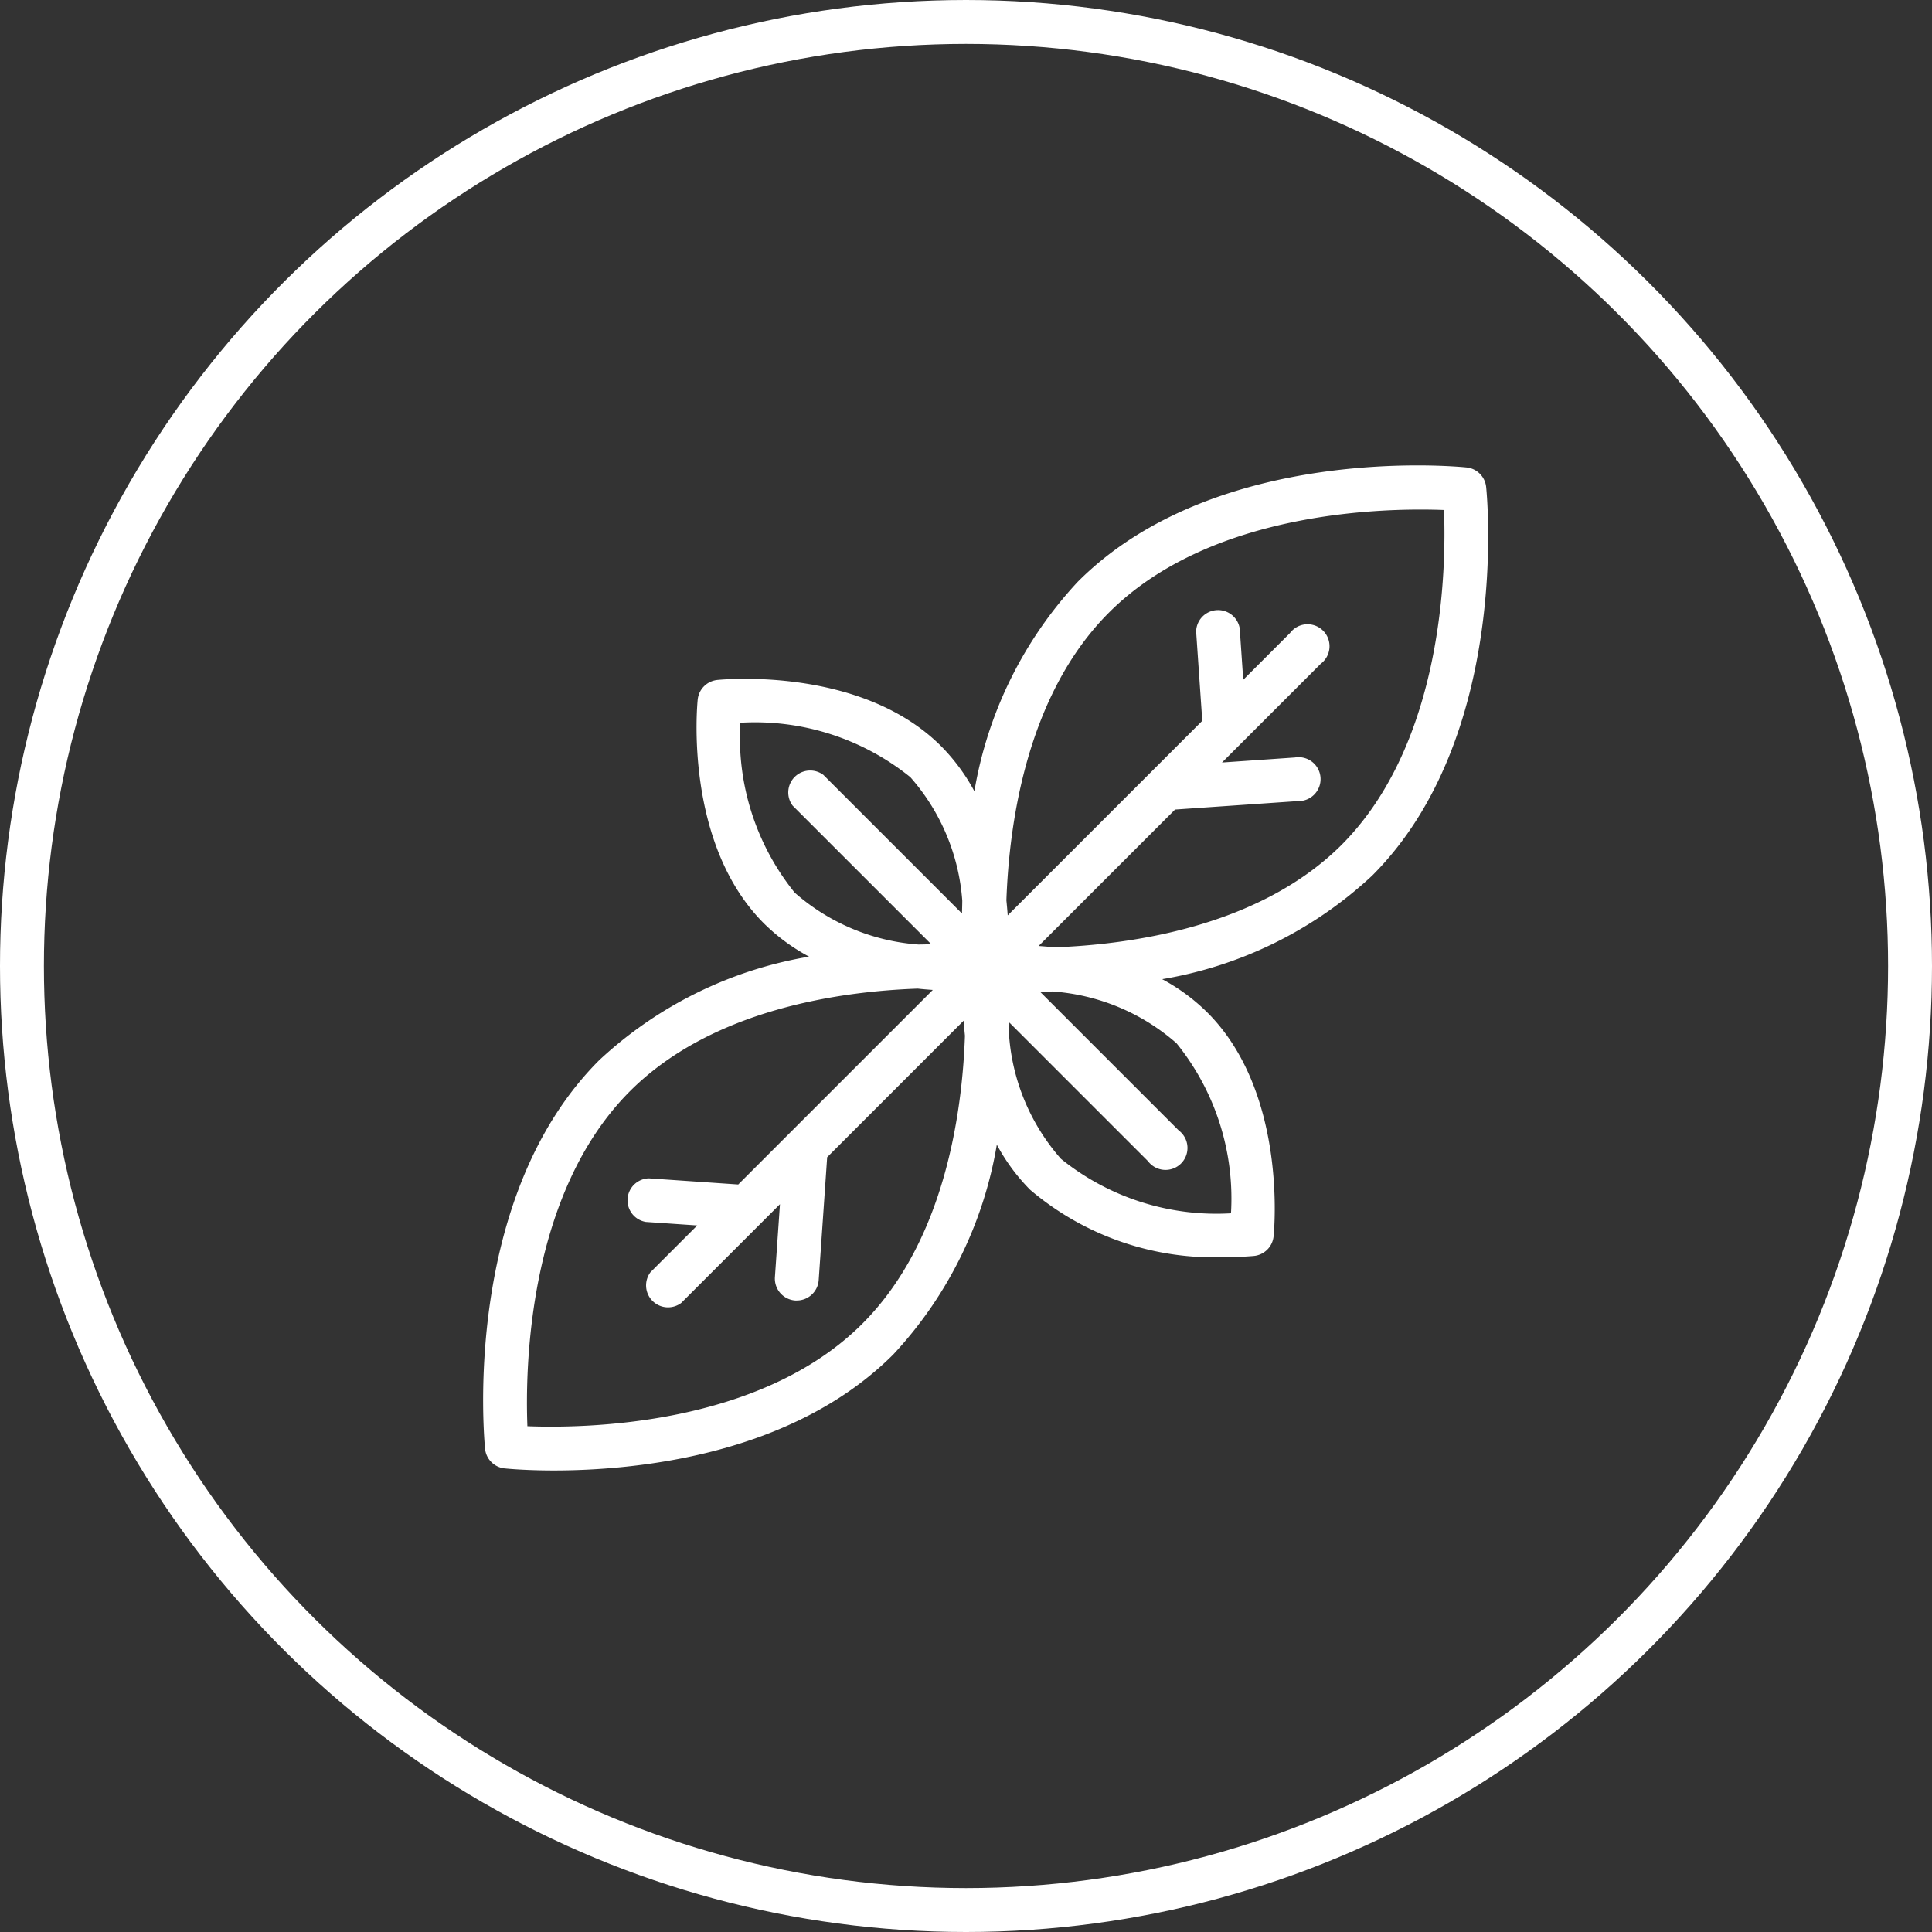
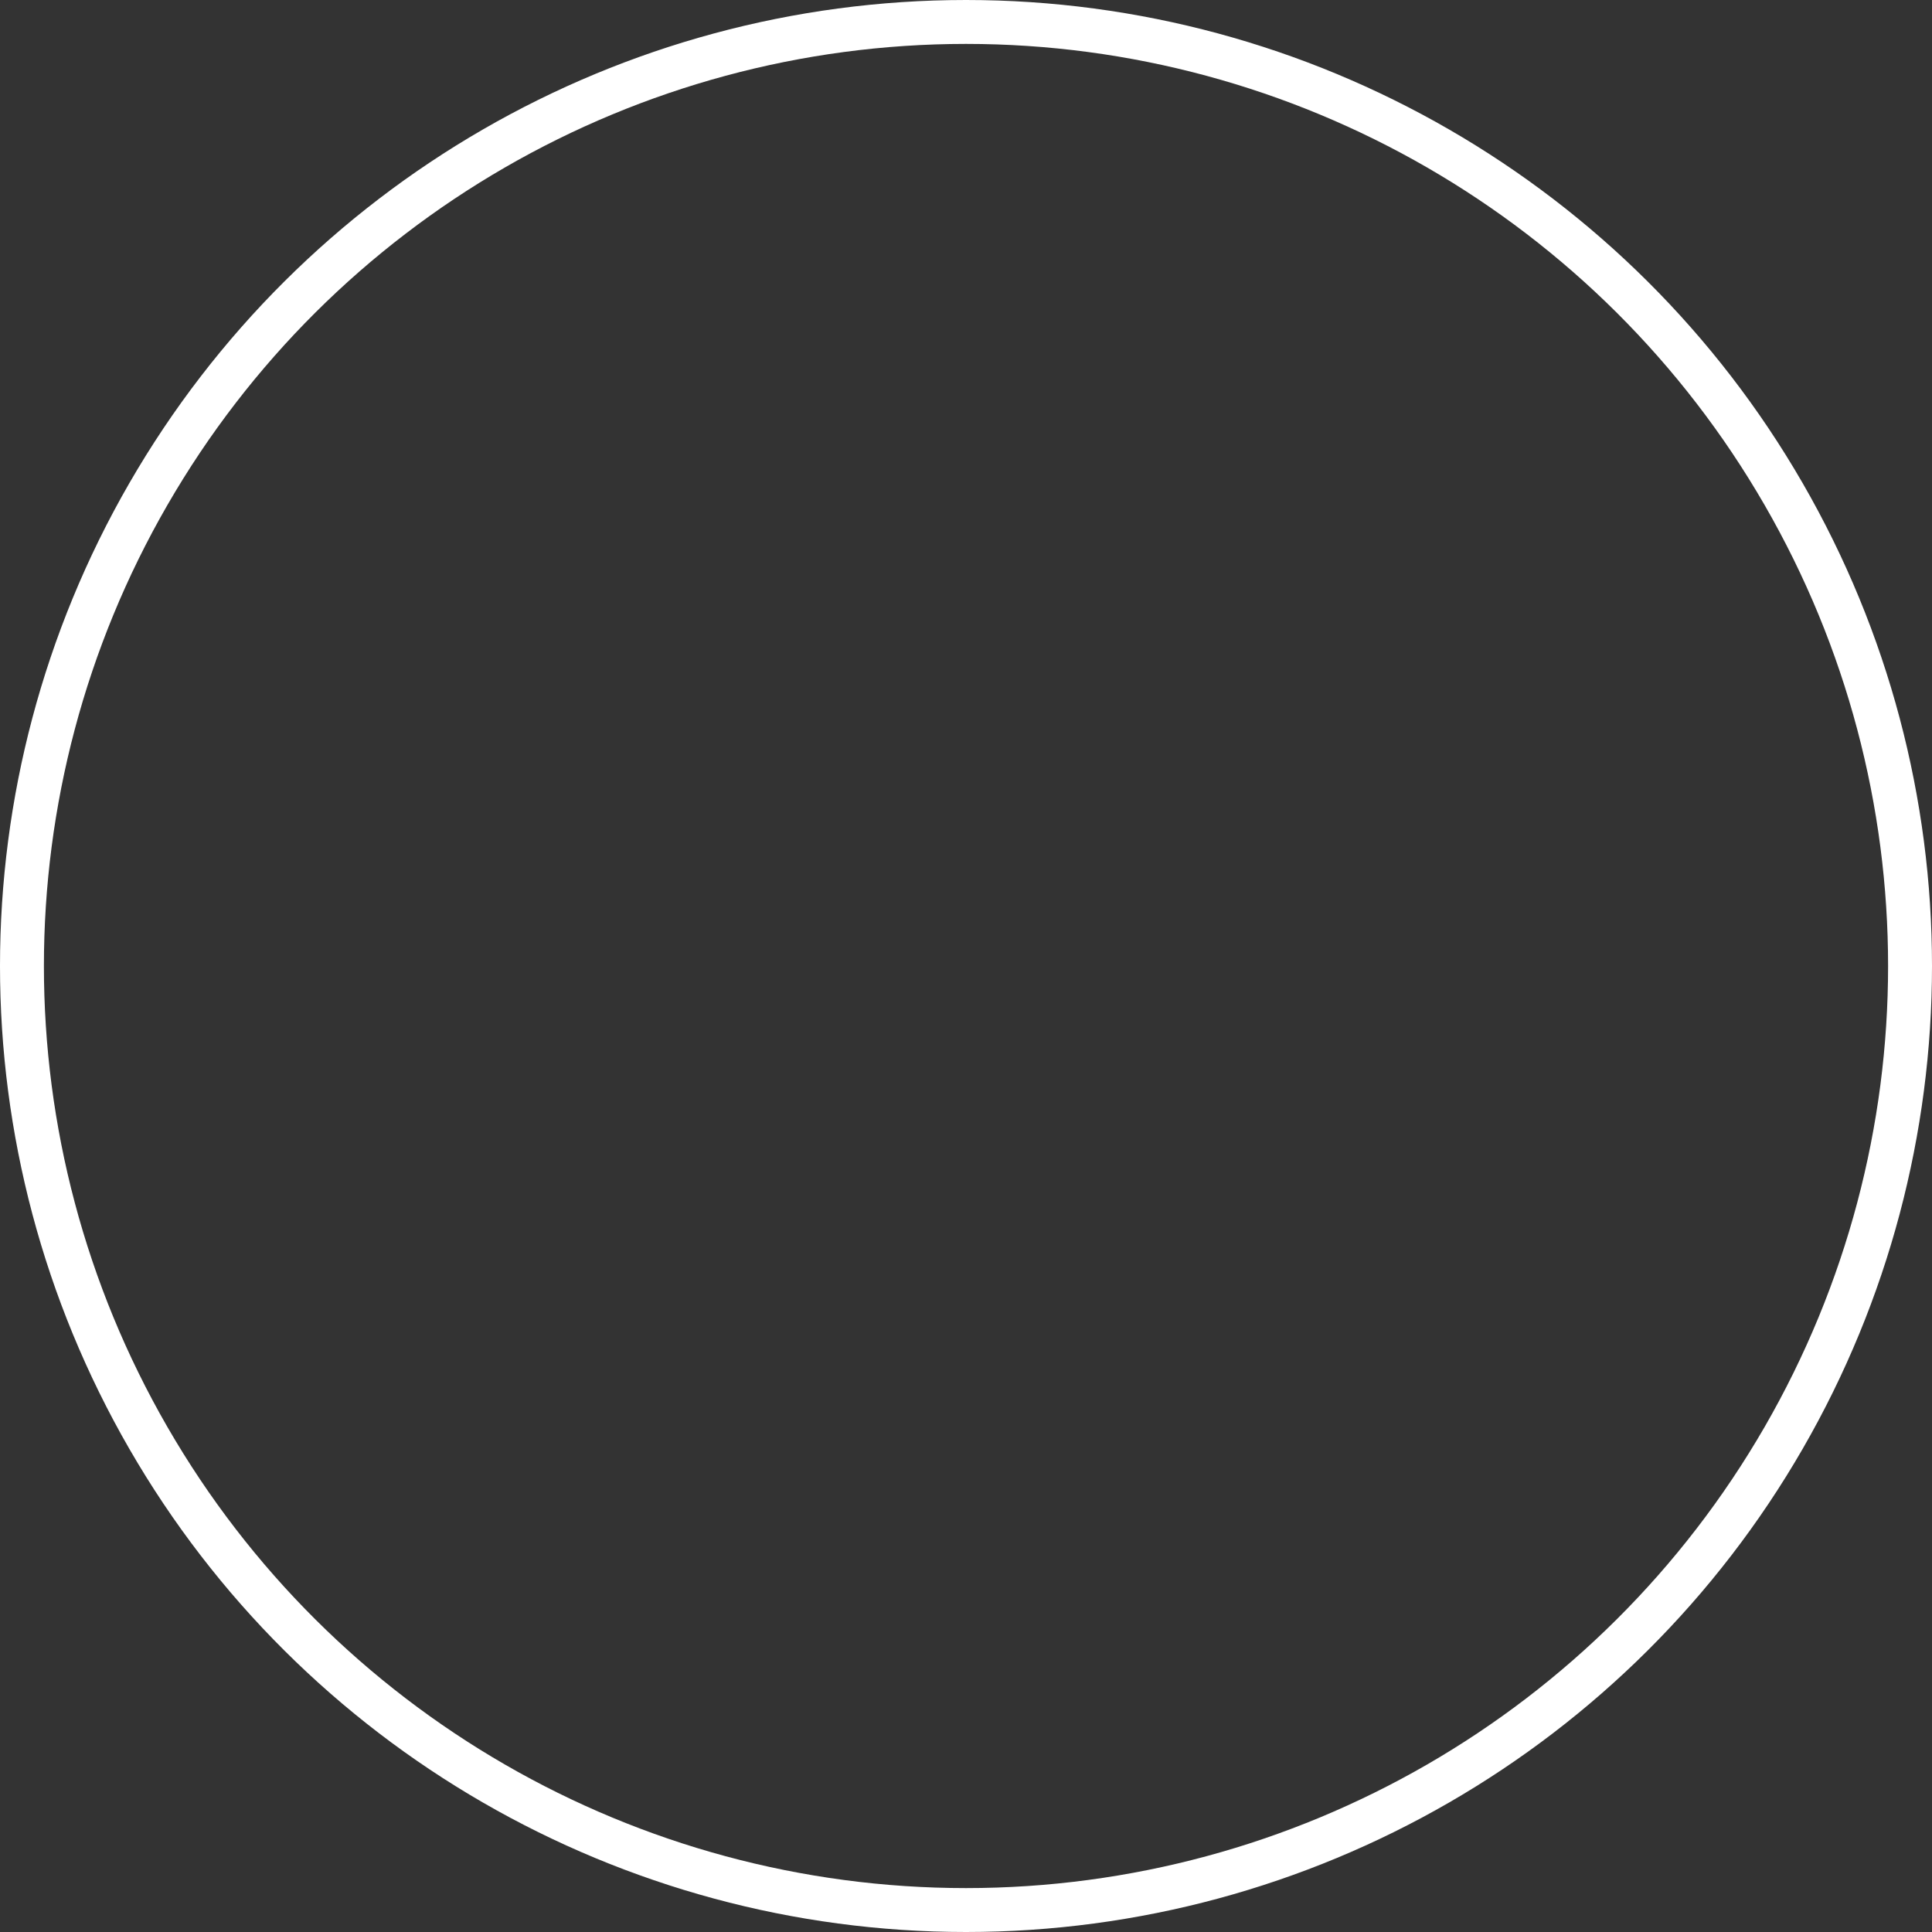
<svg xmlns="http://www.w3.org/2000/svg" viewBox="0 0 44 44" height="44" width="44">
  <rect x="0" y="0" width="44" height="44" fill="#333333" stroke="none" />
  <g transform="translate(-398 -276)" data-name="Group 363" id="Group_363">
    <g transform="translate(176)" data-name="Group 343" id="Group_343">
      <g transform="translate(4751 -1379) rotate(90)" data-name="Group 214" id="Group_214">
        <g stroke-width="1" stroke="#fff" fill="none" transform="translate(1655 4485)" data-name="Ellipse 4" id="Ellipse_4">
          <circle stroke="none" r="22" cy="22" cx="22" />
          <circle fill="none" r="21.5" cy="22" cx="22" />
        </g>
      </g>
-       <path fill="#fff" transform="translate(209.261 262.86)" d="M46.585,24.23a.5.5,0,0,0-.444-.444c-.232-.024-5.711-.546-8.853,2.6A9.252,9.252,0,0,0,34.93,31.16a4.453,4.453,0,0,0-.757-1.026c-1.821-1.821-4.97-1.521-5.1-1.508a.5.5,0,0,0-.444.444c-.014.133-.313,3.281,1.508,5.1a4.45,4.45,0,0,0,1.028.757,9.255,9.255,0,0,0-4.779,2.358c-3.142,3.142-2.62,8.622-2.6,8.853a.5.5,0,0,0,.444.444c.061.006.479.047,1.121.047,1.815,0,5.412-.322,7.733-2.643a9.252,9.252,0,0,0,2.357-4.777,4.446,4.446,0,0,0,.757,1.026,6.463,6.463,0,0,0,4.465,1.534c.365,0,.6-.023.637-.026a.5.5,0,0,0,.444-.444c.014-.133.313-3.281-1.508-5.1a4.442,4.442,0,0,0-1.029-.759,9.247,9.247,0,0,0,4.78-2.356C47.131,29.942,46.609,24.462,46.585,24.23ZM30.837,33.469A5.627,5.627,0,0,1,29.6,29.6a5.635,5.635,0,0,1,3.872,1.24,4.78,4.78,0,0,1,1.182,2.81c0,.1-.005.2-.006.295l-3.157-3.157a.5.5,0,0,0-.7.7l3.157,3.157-.289.006A4.785,4.785,0,0,1,30.837,33.469Zm1.543,9.816c-2.337,2.338-6.334,2.386-7.63,2.336-.051-1.3,0-5.292,2.336-7.63,1.868-1.868,4.79-2.274,6.553-2.336.119.013.233.022.344.03l-4.431,4.431-2.036-.14a.5.5,0,0,0-.068.993l1.17.08-1.065,1.065a.5.5,0,0,0,.7.7l2.249-2.249-.115,1.663a.5.5,0,0,0,.462.53h.035a.5.5,0,0,0,.5-.463l.193-2.8,3.108-3.109q.012.164.03.342C34.654,38.493,34.248,41.417,32.38,43.285ZM39.534,36.9a5.627,5.627,0,0,1,1.24,3.872,5.635,5.635,0,0,1-3.872-1.24,4.78,4.78,0,0,1-1.182-2.81c0-.1.005-.2.006-.295l3.157,3.157a.5.5,0,1,0,.7-.7l-3.158-3.158.286-.006A4.789,4.789,0,0,1,39.534,36.9Zm-2.8-2.186q-.177-.019-.341-.03L39.5,31.577l2.8-.193a.5.5,0,1,0-.068-.993l-1.663.115,2.249-2.249a.5.5,0,1,0-.7-.7l-1.065,1.065-.08-1.17a.5.5,0,0,0-.993.068l.14,2.036-4.431,4.431q-.012-.164-.03-.342c.062-1.762.467-4.686,2.336-6.554,2.338-2.338,6.334-2.386,7.63-2.336.051,1.3,0,5.292-2.336,7.63C41.416,34.249,38.491,34.654,36.729,34.716Z" data-name="Path 180" id="Path_180" />
    </g>
  </g>
</svg>